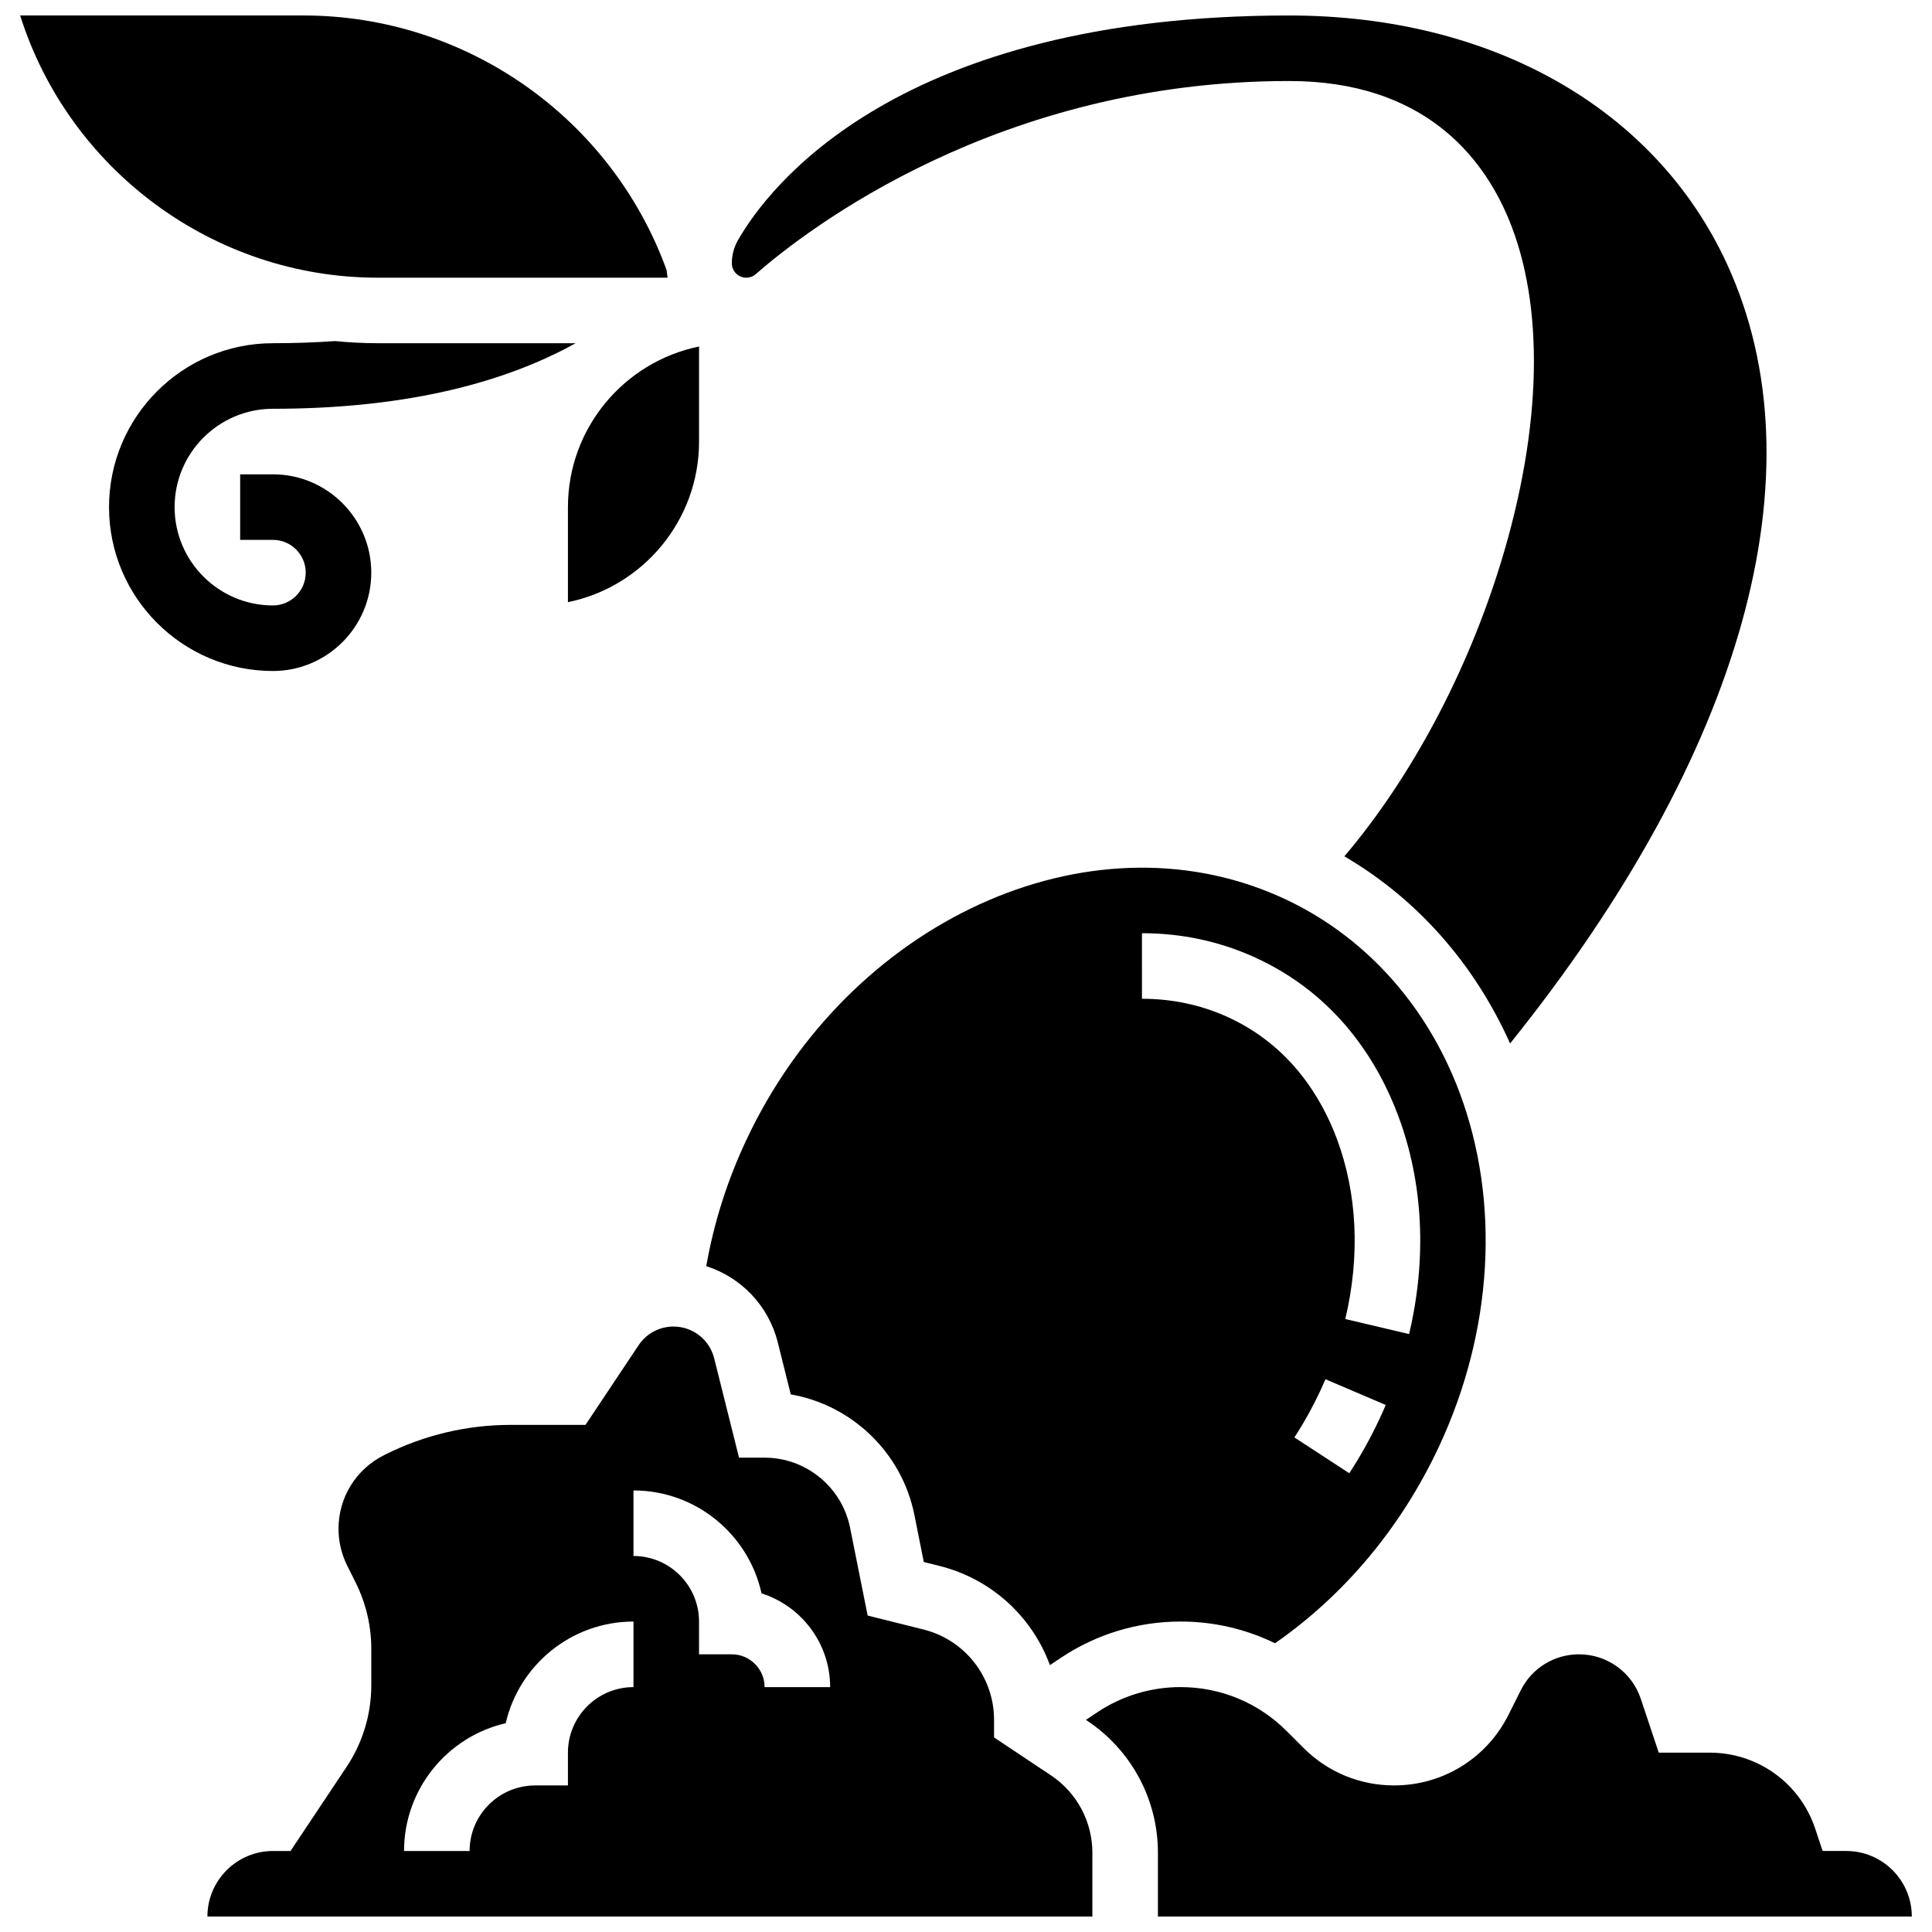
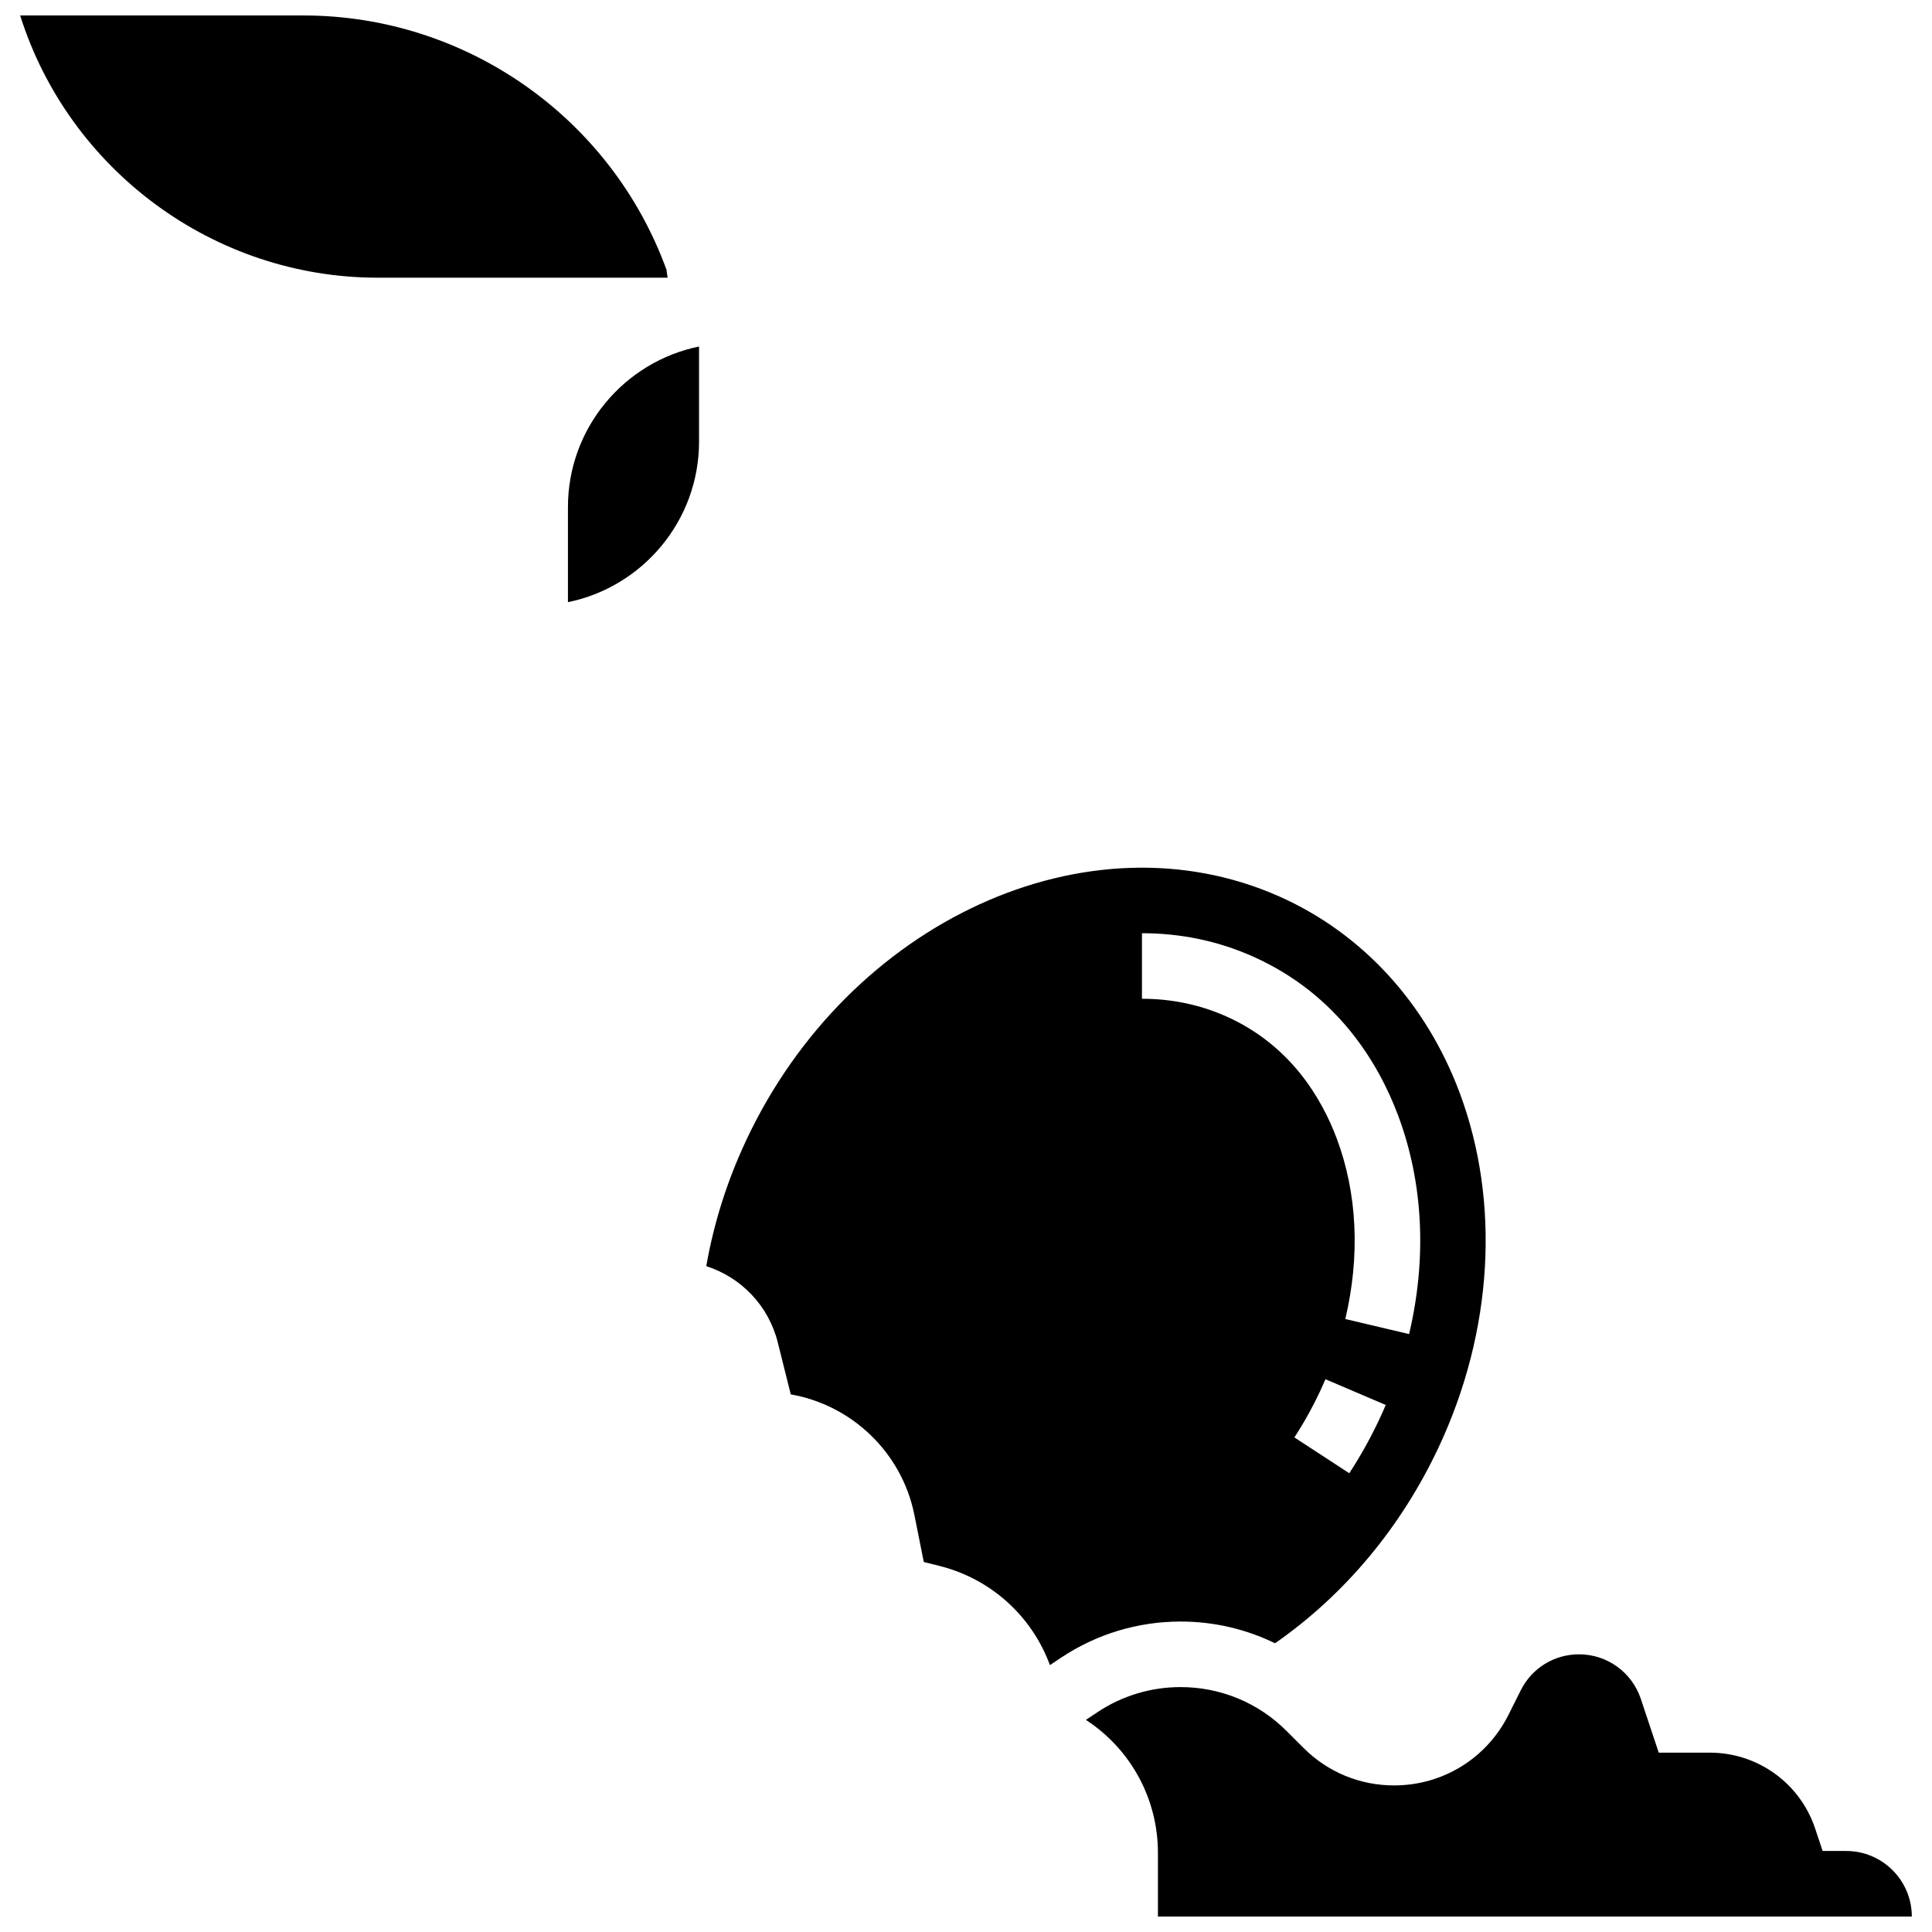
<svg xmlns="http://www.w3.org/2000/svg" width="800px" height="800px" version="1.1" viewBox="144 144 512 512">
  <defs>
    <clipPath id="d">
-       <path d="m337 148.09h276v272.91h-276z" />
-     </clipPath>
+       </clipPath>
    <clipPath id="c">
      <path d="m149 148.09h172v69.906h-172z" />
    </clipPath>
    <clipPath id="b">
      <path d="m431 582h220v69.902h-220z" />
    </clipPath>
    <clipPath id="a">
      <path d="m198 495h236v156.9h-236z" />
    </clipPath>
  </defs>
  <path d="m350.12 499.76 3.441 13.766c16.188 2.828 29.445 15.395 32.758 31.934l2.496 12.488 4.133 1.031c13.84 3.461 24.598 13.5 29.293 26.289l2.918-1.945c9.418-6.277 20.383-9.598 31.699-9.598 8.824 0 17.336 1.996 25.039 5.758 18.492-12.879 33.438-30.77 43.402-52.035 14.344-30.621 16.363-64.82 5.535-93.828-8.895-23.82-25.875-42.305-47.816-52.051-50.668-22.508-114.06 6.519-141.31 64.703-5.039 10.758-8.555 21.918-10.539 33.27 9.195 2.941 16.508 10.434 18.953 20.219zm159.44 20.32c-2.316 4.949-5.004 9.773-7.988 14.344l-14.547-9.496c2.543-3.891 4.828-8 6.805-12.215 0.496-1.062 0.973-2.129 1.43-3.199l15.98 6.816c-0.539 1.258-1.098 2.508-1.68 3.75zm-62.93-128.77c10.293 0 20.156 2.062 29.324 6.137 22.609 10.043 33.465 28.52 38.594 42.254 6.629 17.75 7.625 37.75 2.879 57.844l-16.906-3.992c3.953-16.738 3.176-33.258-2.246-47.777-3.965-10.613-12.277-24.855-29.371-32.453-6.934-3.078-14.426-4.641-22.273-4.641z" />
  <g clip-path="url(#d)">
    <path d="m341.77 217.59c0.926 0 1.82-0.336 2.519-0.949 13.746-12.004 64.555-51.172 141.32-51.172 35.457 0 51.184 19.797 58.133 36.406 9.645 23.051 8.953 55.375-1.938 91.023-8.984 29.391-23.852 57.199-41.535 78.039 19.199 11.211 34.422 28.387 43.922 49.59 61.828-76.926 82.781-151.69 57.441-206.66-18.988-41.18-62.359-65.766-116.02-65.766-103.91 0-138.06 45.59-146.05 59.562-1.059 1.852-1.617 3.961-1.617 6.102-0.004 2.109 1.715 3.828 3.824 3.828z" />
  </g>
  <g clip-path="url(#c)">
    <path d="m244.11 217.59h76.82c-0.121-0.664-0.215-1.336-0.273-2.019-14.664-40.402-53.188-67.473-96.246-67.473h-75.07c12.895 40.84 51.176 69.492 94.77 69.492z" />
  </g>
  <path d="m294.51 278.39v25.188c19.801-4.035 34.746-21.586 34.746-42.559v-25.188c-19.801 4.035-34.746 21.586-34.746 42.559z" />
  <g clip-path="url(#b)">
    <path d="m650.65 651.9c0-9.578-7.793-17.371-17.371-17.371h-6.262l-1.98-5.941c-4.012-12.035-15.23-20.117-27.914-20.117h-13.539l-4.75-14.254c-2.356-7.062-8.938-11.805-16.379-11.805-6.582 0-12.5 3.656-15.445 9.547l-3.223 6.445c-5.781 11.566-17.41 18.75-30.348 18.75-9.062 0-17.586-3.531-23.992-9.938l-4.473-4.473c-7.512-7.508-17.5-11.648-28.125-11.648-7.879 0-15.508 2.312-22.062 6.68l-3.008 2.008 0.355 0.238c11.73 7.82 18.73 20.902 18.73 34.996v16.883z" />
  </g>
  <g clip-path="url(#a)">
-     <path d="m422.5 614.48-15.066-10.043v-4.648c0-11.352-7.691-21.199-18.703-23.953l-14.797-3.699-4.652-23.27c-2.152-10.758-11.676-18.57-22.652-18.57h-6.781l-6.582-26.324c-1.238-4.957-5.676-8.422-10.785-8.422-3.727 0-7.184 1.852-9.25 4.953l-14.07 21.109h-19.957c-11.371 0-22.762 2.688-32.938 7.773l-0.488 0.246c-7.449 3.723-12.07 11.203-12.07 19.523 0 3.371 0.797 6.746 2.305 9.762l2.242 4.488c2.707 5.414 4.141 11.477 4.141 17.531v9.617c0 7.766-2.277 15.285-6.582 21.742l-14.828 22.238h-4.648c-9.578 0-17.371 7.793-17.371 17.371h-0.004 234.53v-16.883c0-8.273-4.109-15.953-10.992-20.543zm-110.62-23.379c-9.578 0-17.371 7.793-17.371 17.371v8.688h-8.688c-9.578 0-17.371 7.793-17.371 17.371h-17.371c0-16.477 11.527-30.312 26.941-33.863 3.551-15.41 17.383-26.938 33.859-26.938zm34.746 0c0-4.789-3.898-8.688-8.688-8.688h-8.688v-8.688c0-9.578-7.793-17.371-17.371-17.371v-17.371c16.594 0 30.512 11.695 33.938 27.277 10.527 3.348 18.18 13.219 18.18 24.844z" />
-   </g>
-   <path d="m242.39 295.76c0-14.371-11.691-26.059-26.059-26.059h-8.688v17.371h8.688c4.789 0 8.688 3.898 8.688 8.688 0 4.789-3.898 8.688-8.688 8.688-14.367 0-26.059-11.691-26.059-26.059 0-14.371 11.691-26.059 26.059-26.059 32.473 0 59.434-5.856 80.219-17.371l-52.441-0.004c-3.812 0-7.594-0.207-11.344-0.566-5.277 0.375-10.758 0.566-16.438 0.566-23.949 0-43.434 19.484-43.434 43.434s19.484 43.434 43.434 43.434c14.371-0.004 26.062-11.691 26.062-26.062z" />
+     </g>
</svg>